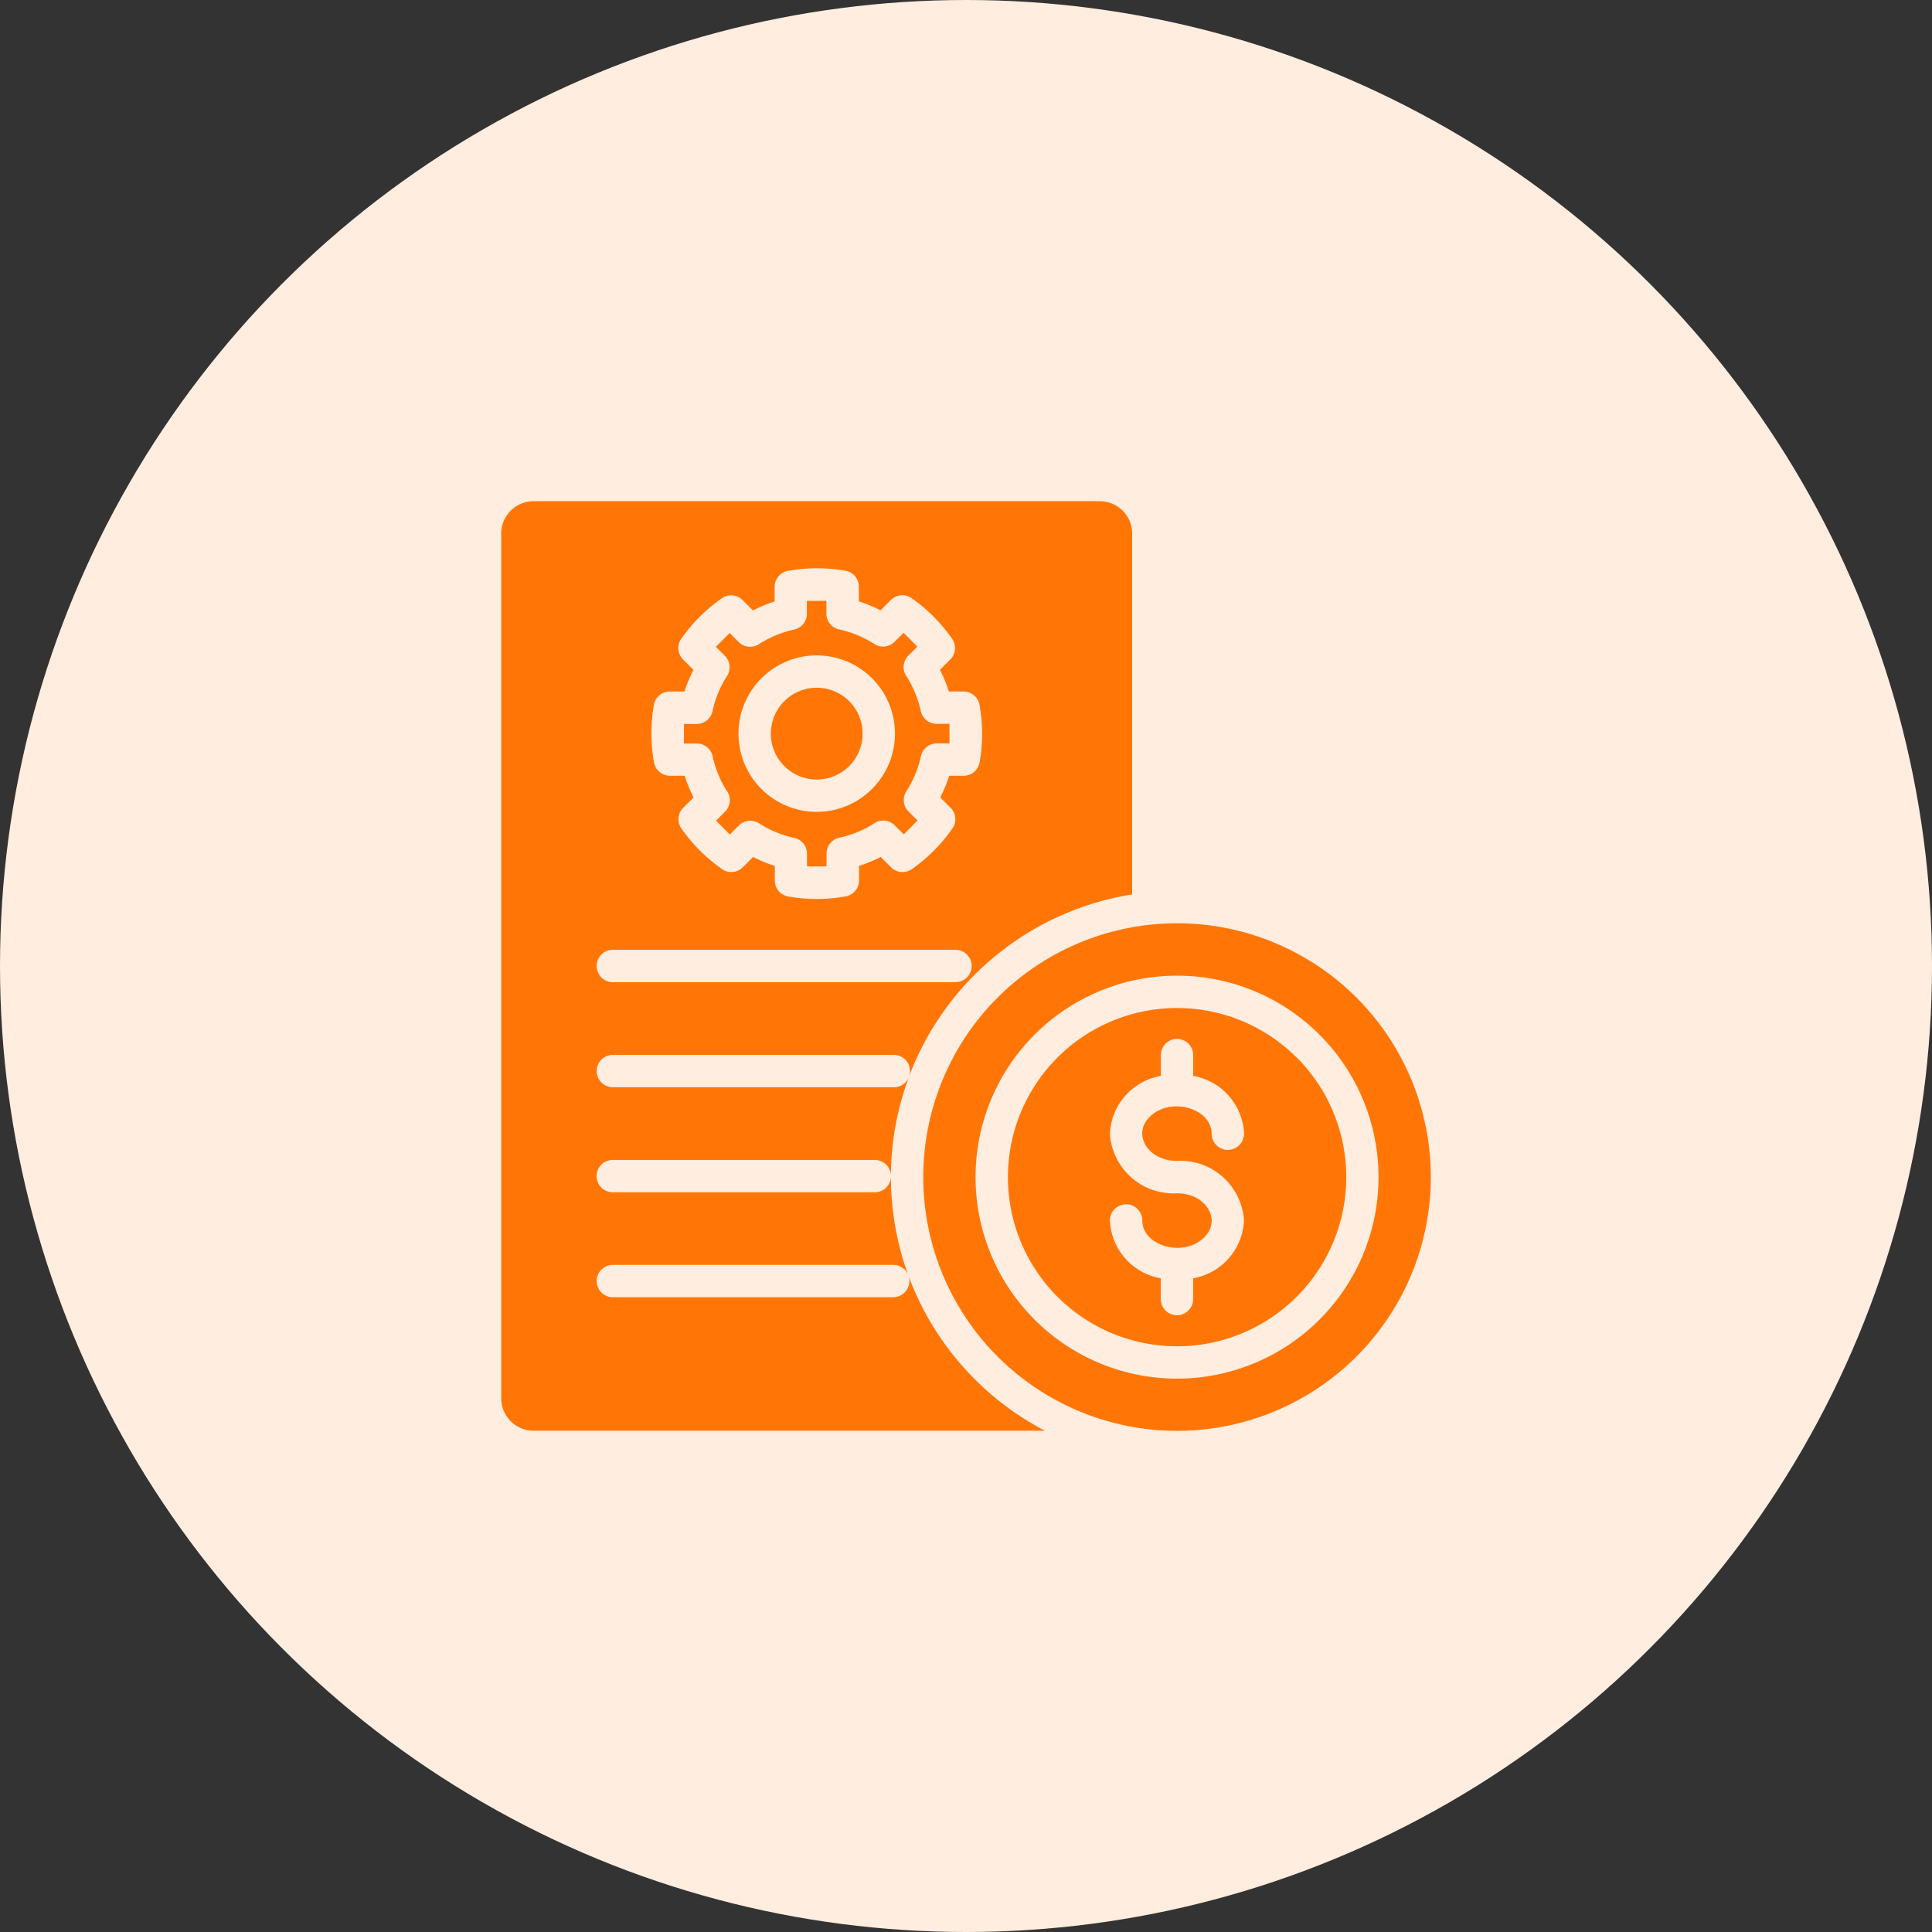
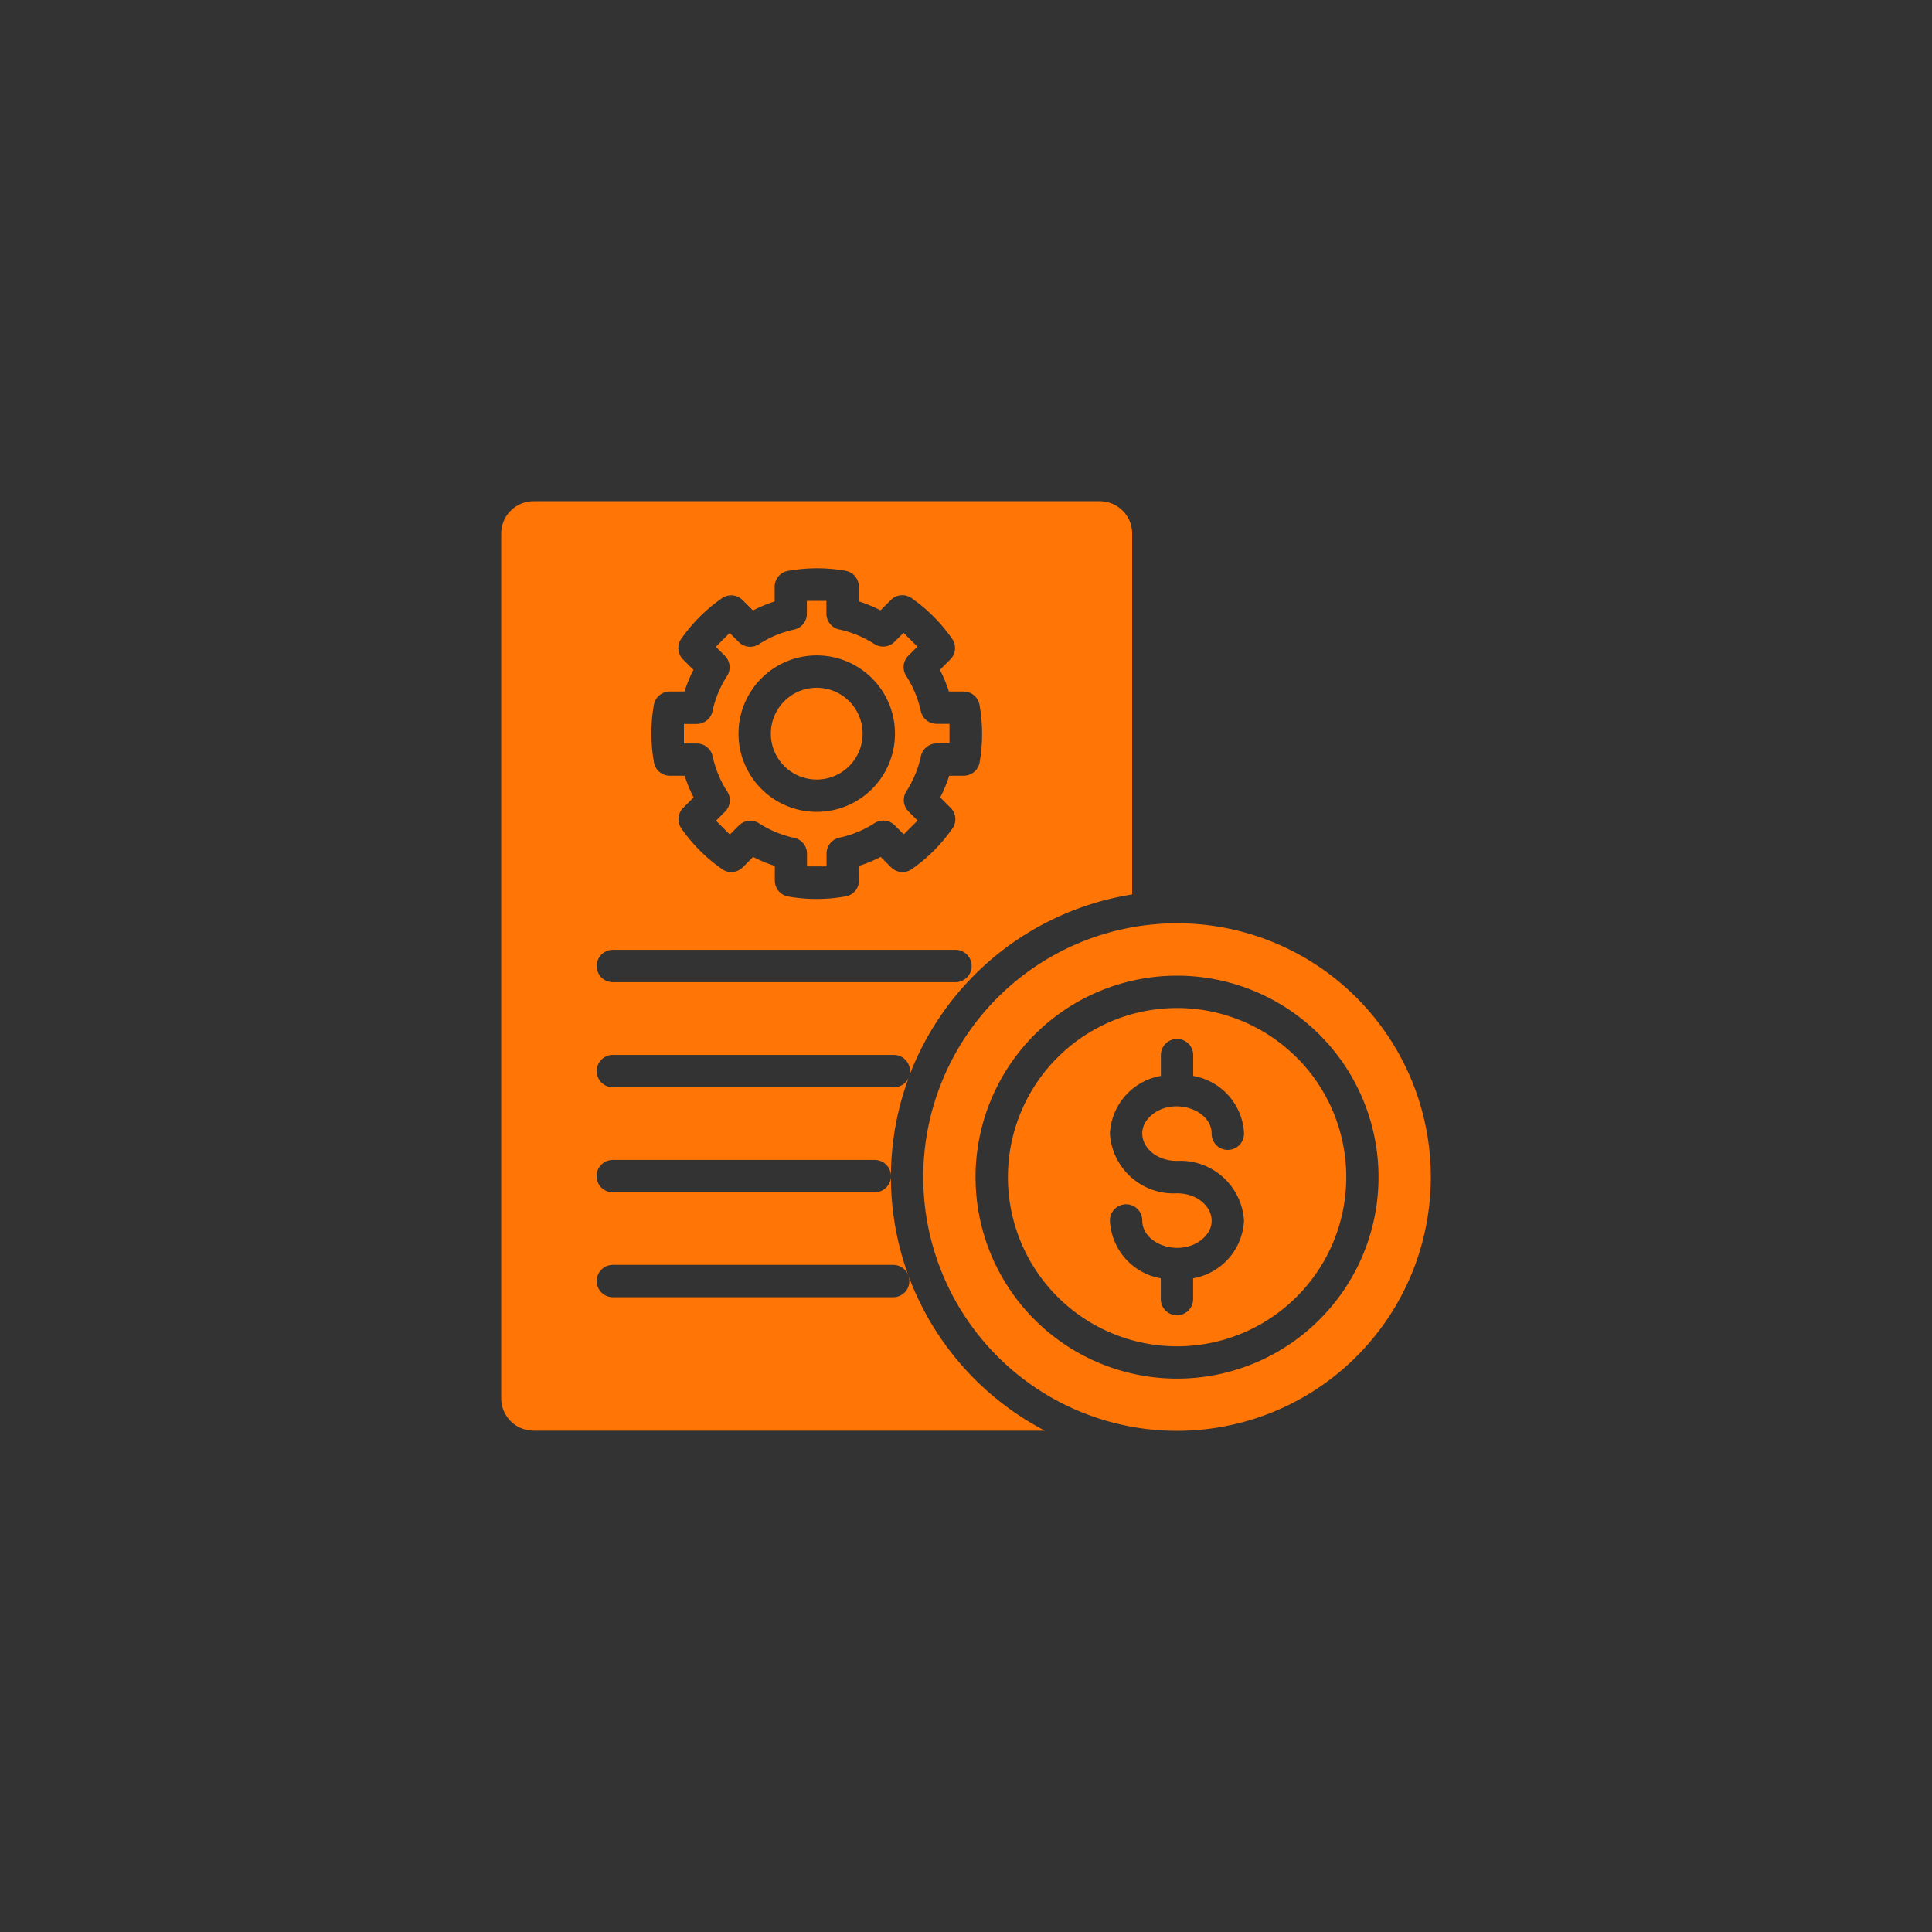
<svg xmlns="http://www.w3.org/2000/svg" width="73" height="73" viewBox="0 0 73 73">
  <rect x="0" y="0" width="73" height="73" fill="#333333" stroke="none" />
  <g id="Group_13942" data-name="Group 13942" transform="translate(-924 -3642)">
-     <circle id="Ellipse_1975" data-name="Ellipse 1975" cx="36.5" cy="36.5" r="36.5" transform="translate(924 3642)" fill="#ffeddf" />
    <path id="Path_18509" data-name="Path 18509" d="M27.22,26h21.4a1.224,1.224,0,0,1,1.22,1.221V40.858a10.825,10.825,0,0,0-8.431,6.883.611.611,0,0,0-.574-.82H30.219a.611.611,0,1,0,0,1.222H40.838a.611.611,0,0,0,.568-.386,10.781,10.781,0,0,0-.68,3.744.611.611,0,0,0-.611-.611h-9.9a.611.611,0,0,0,0,1.222h9.9a.611.611,0,0,0,.611-.6,10.84,10.84,0,0,0,.656,3.736.611.611,0,0,0-.571-.393H30.219a.611.611,0,0,0,0,1.222H40.811a.611.611,0,0,0,.574-.821,10.849,10.849,0,0,0,5.156,5.864H27.22A1.224,1.224,0,0,1,26,59.9V27.221A1.224,1.224,0,0,1,27.22,26ZM51.536,41.948a9.589,9.589,0,1,0,9.589,9.589,9.589,9.589,0,0,0-9.589-9.589ZM54.069,49.9a2.322,2.322,0,0,0-1.922-2.185v-.786a.611.611,0,0,0-1.222,0v.786A2.323,2.323,0,0,0,49,49.9a2.408,2.408,0,0,0,2.533,2.251c1.131,0,1.739,1.064.963,1.726-.816.7-2.274.225-2.274-.7a.611.611,0,1,0-1.222,0,2.322,2.322,0,0,0,1.922,2.185v.786a.611.611,0,1,0,1.222,0v-.786a2.322,2.322,0,0,0,1.922-2.185,2.408,2.408,0,0,0-2.533-2.251c-1.131,0-1.739-1.064-.963-1.726.815-.7,2.274-.225,2.274.7a.611.611,0,1,0,1.222,0Zm-2.533-5.973a7.613,7.613,0,1,0,7.613,7.613,7.613,7.613,0,0,0-7.613-7.613Zm4.52,3.094a6.391,6.391,0,1,0,0,9.039A6.391,6.391,0,0,0,56.056,47.017ZM30.219,44.173H43.165a.611.611,0,1,0,0-1.222H30.219a.611.611,0,0,0,0,1.222Zm13.258-7.8h0a.611.611,0,0,0,.6-.505,6.225,6.225,0,0,0,0-2.146.611.611,0,0,0-.606-.531h-.555a5.259,5.259,0,0,0-.34-.819l.393-.393,0,0a.609.609,0,0,0,.069-.779,6.166,6.166,0,0,0-1.5-1.515.611.611,0,0,0-.813.045l-.393.393a5.415,5.415,0,0,0-.819-.339v-.557h0a.61.61,0,0,0-.505-.6,6.225,6.225,0,0,0-2.145,0,.611.611,0,0,0-.531.606v.555a5.265,5.265,0,0,0-.819.34l-.393-.393,0,0a.609.609,0,0,0-.779-.069,6.166,6.166,0,0,0-1.515,1.5.611.611,0,0,0,.045.813l.393.393a5.406,5.406,0,0,0-.339.819h-.557a.61.61,0,0,0-.6.505,6.223,6.223,0,0,0,0,2.146.611.611,0,0,0,.606.531h.557a5.41,5.41,0,0,0,.339.819l-.393.393h0a.61.61,0,0,0-.068.782,6.164,6.164,0,0,0,1.489,1.5.611.611,0,0,0,.828-.033l.393-.393a5.258,5.258,0,0,0,.819.34v.555h0a.611.611,0,0,0,.505.6,6.225,6.225,0,0,0,2.146,0,.611.611,0,0,0,.531-.606V39.78a5.418,5.418,0,0,0,.819-.339l.393.393h0a.61.61,0,0,0,.782.068,6.161,6.161,0,0,0,1.5-1.489.611.611,0,0,0-.033-.828l-.393-.393a5.27,5.27,0,0,0,.34-.819Zm-1.023-1.222h.484v-.739h-.484a.611.611,0,0,1-.6-.482,4.065,4.065,0,0,0-.532-1.3.611.611,0,0,1,.061-.793l.343-.343-.523-.522-.342.342h0a.61.61,0,0,1-.76.082,4.012,4.012,0,0,0-1.306-.545.611.611,0,0,1-.507-.6v-.485h-.739v.484h0a.61.61,0,0,1-.481.6,4.069,4.069,0,0,0-1.3.532.611.611,0,0,1-.793-.061l-.343-.343-.522.523.342.342h0a.61.61,0,0,1,.082.76,4.012,4.012,0,0,0-.545,1.306.611.611,0,0,1-.6.507h-.485v.739h.485a.611.611,0,0,1,.6.482,4.032,4.032,0,0,0,.53,1.3.611.611,0,0,1-.061.793l-.342.342.522.523.343-.343h0a.61.61,0,0,1,.76-.082,4.053,4.053,0,0,0,1.306.546.611.611,0,0,1,.507.6V39.8h.739v-.485h0a.611.611,0,0,1,.482-.6,4.031,4.031,0,0,0,1.3-.53.611.611,0,0,1,.793.061l.342.342.523-.522-.343-.343h0a.61.61,0,0,1-.082-.76,4.051,4.051,0,0,0,.546-1.306A.611.611,0,0,1,42.454,35.151Zm-4.532-3.325a2.956,2.956,0,1,0,2.956,2.956,2.956,2.956,0,0,0-2.956-2.956Zm1.226,1.73a1.734,1.734,0,1,0,0,2.453,1.736,1.736,0,0,0,0-2.453Z" transform="translate(916.938 3634.938)" fill="#ff7607" fill-rule="evenodd" />
  </g>
</svg>